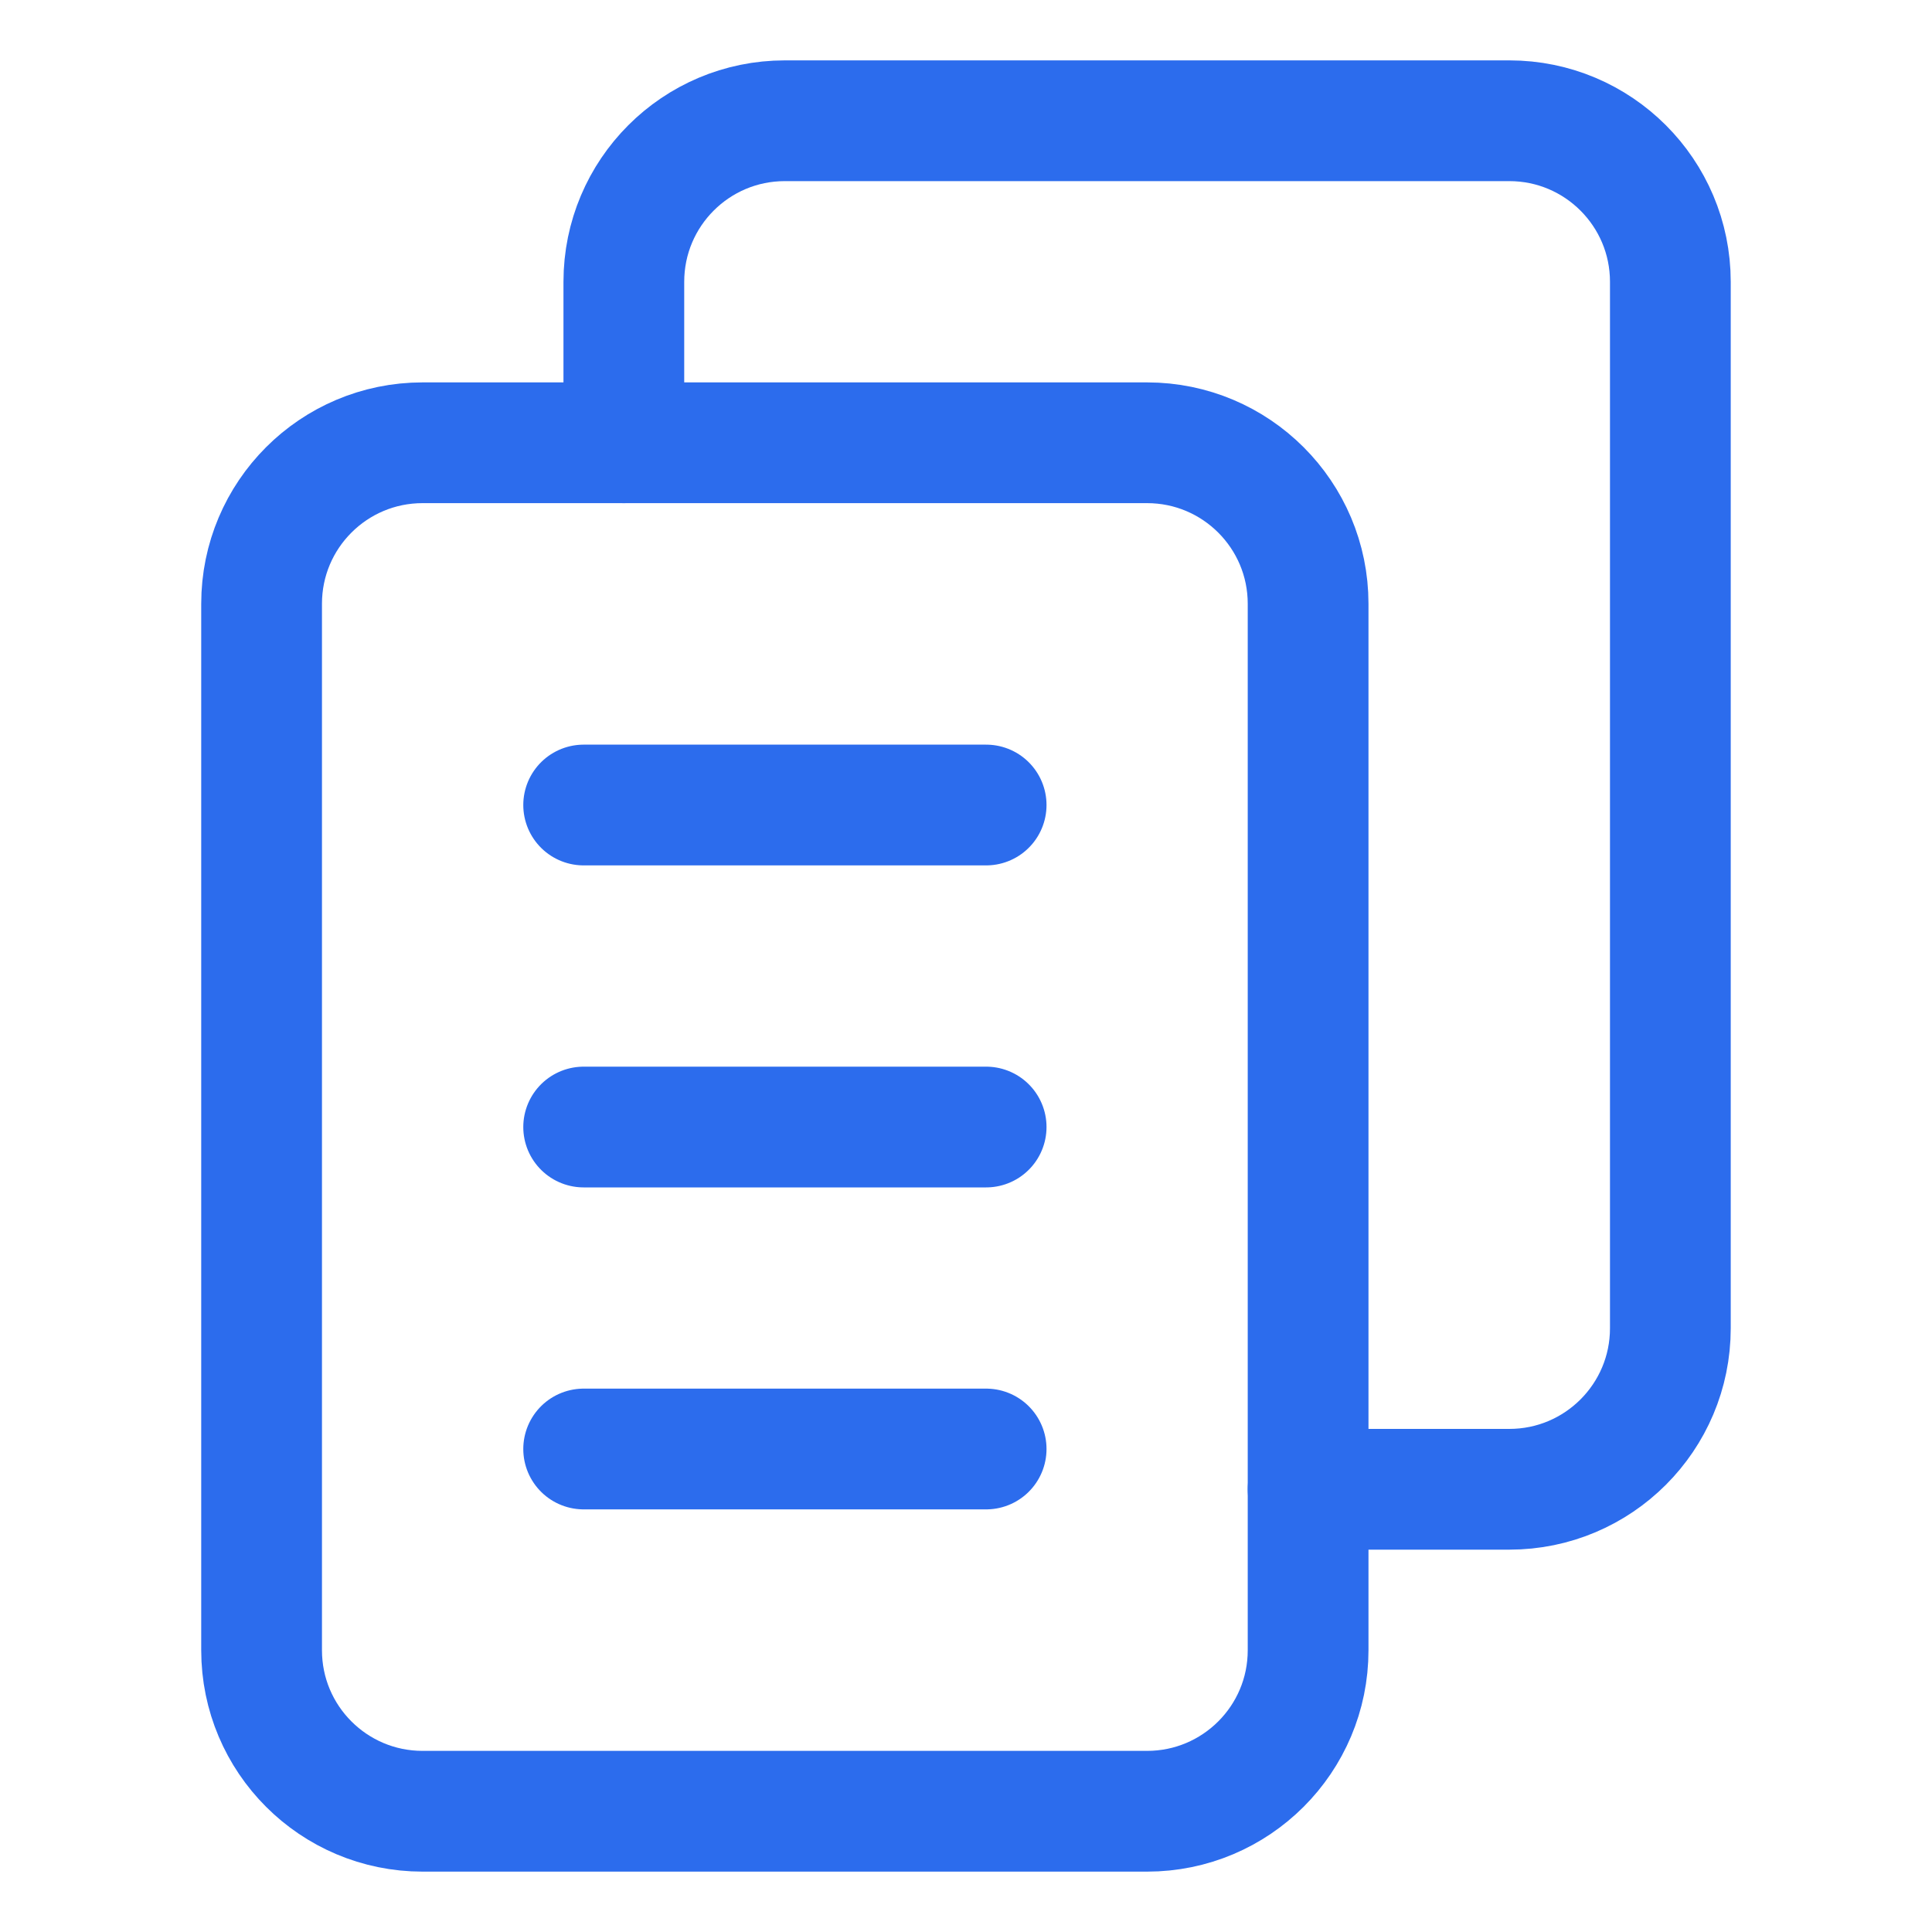
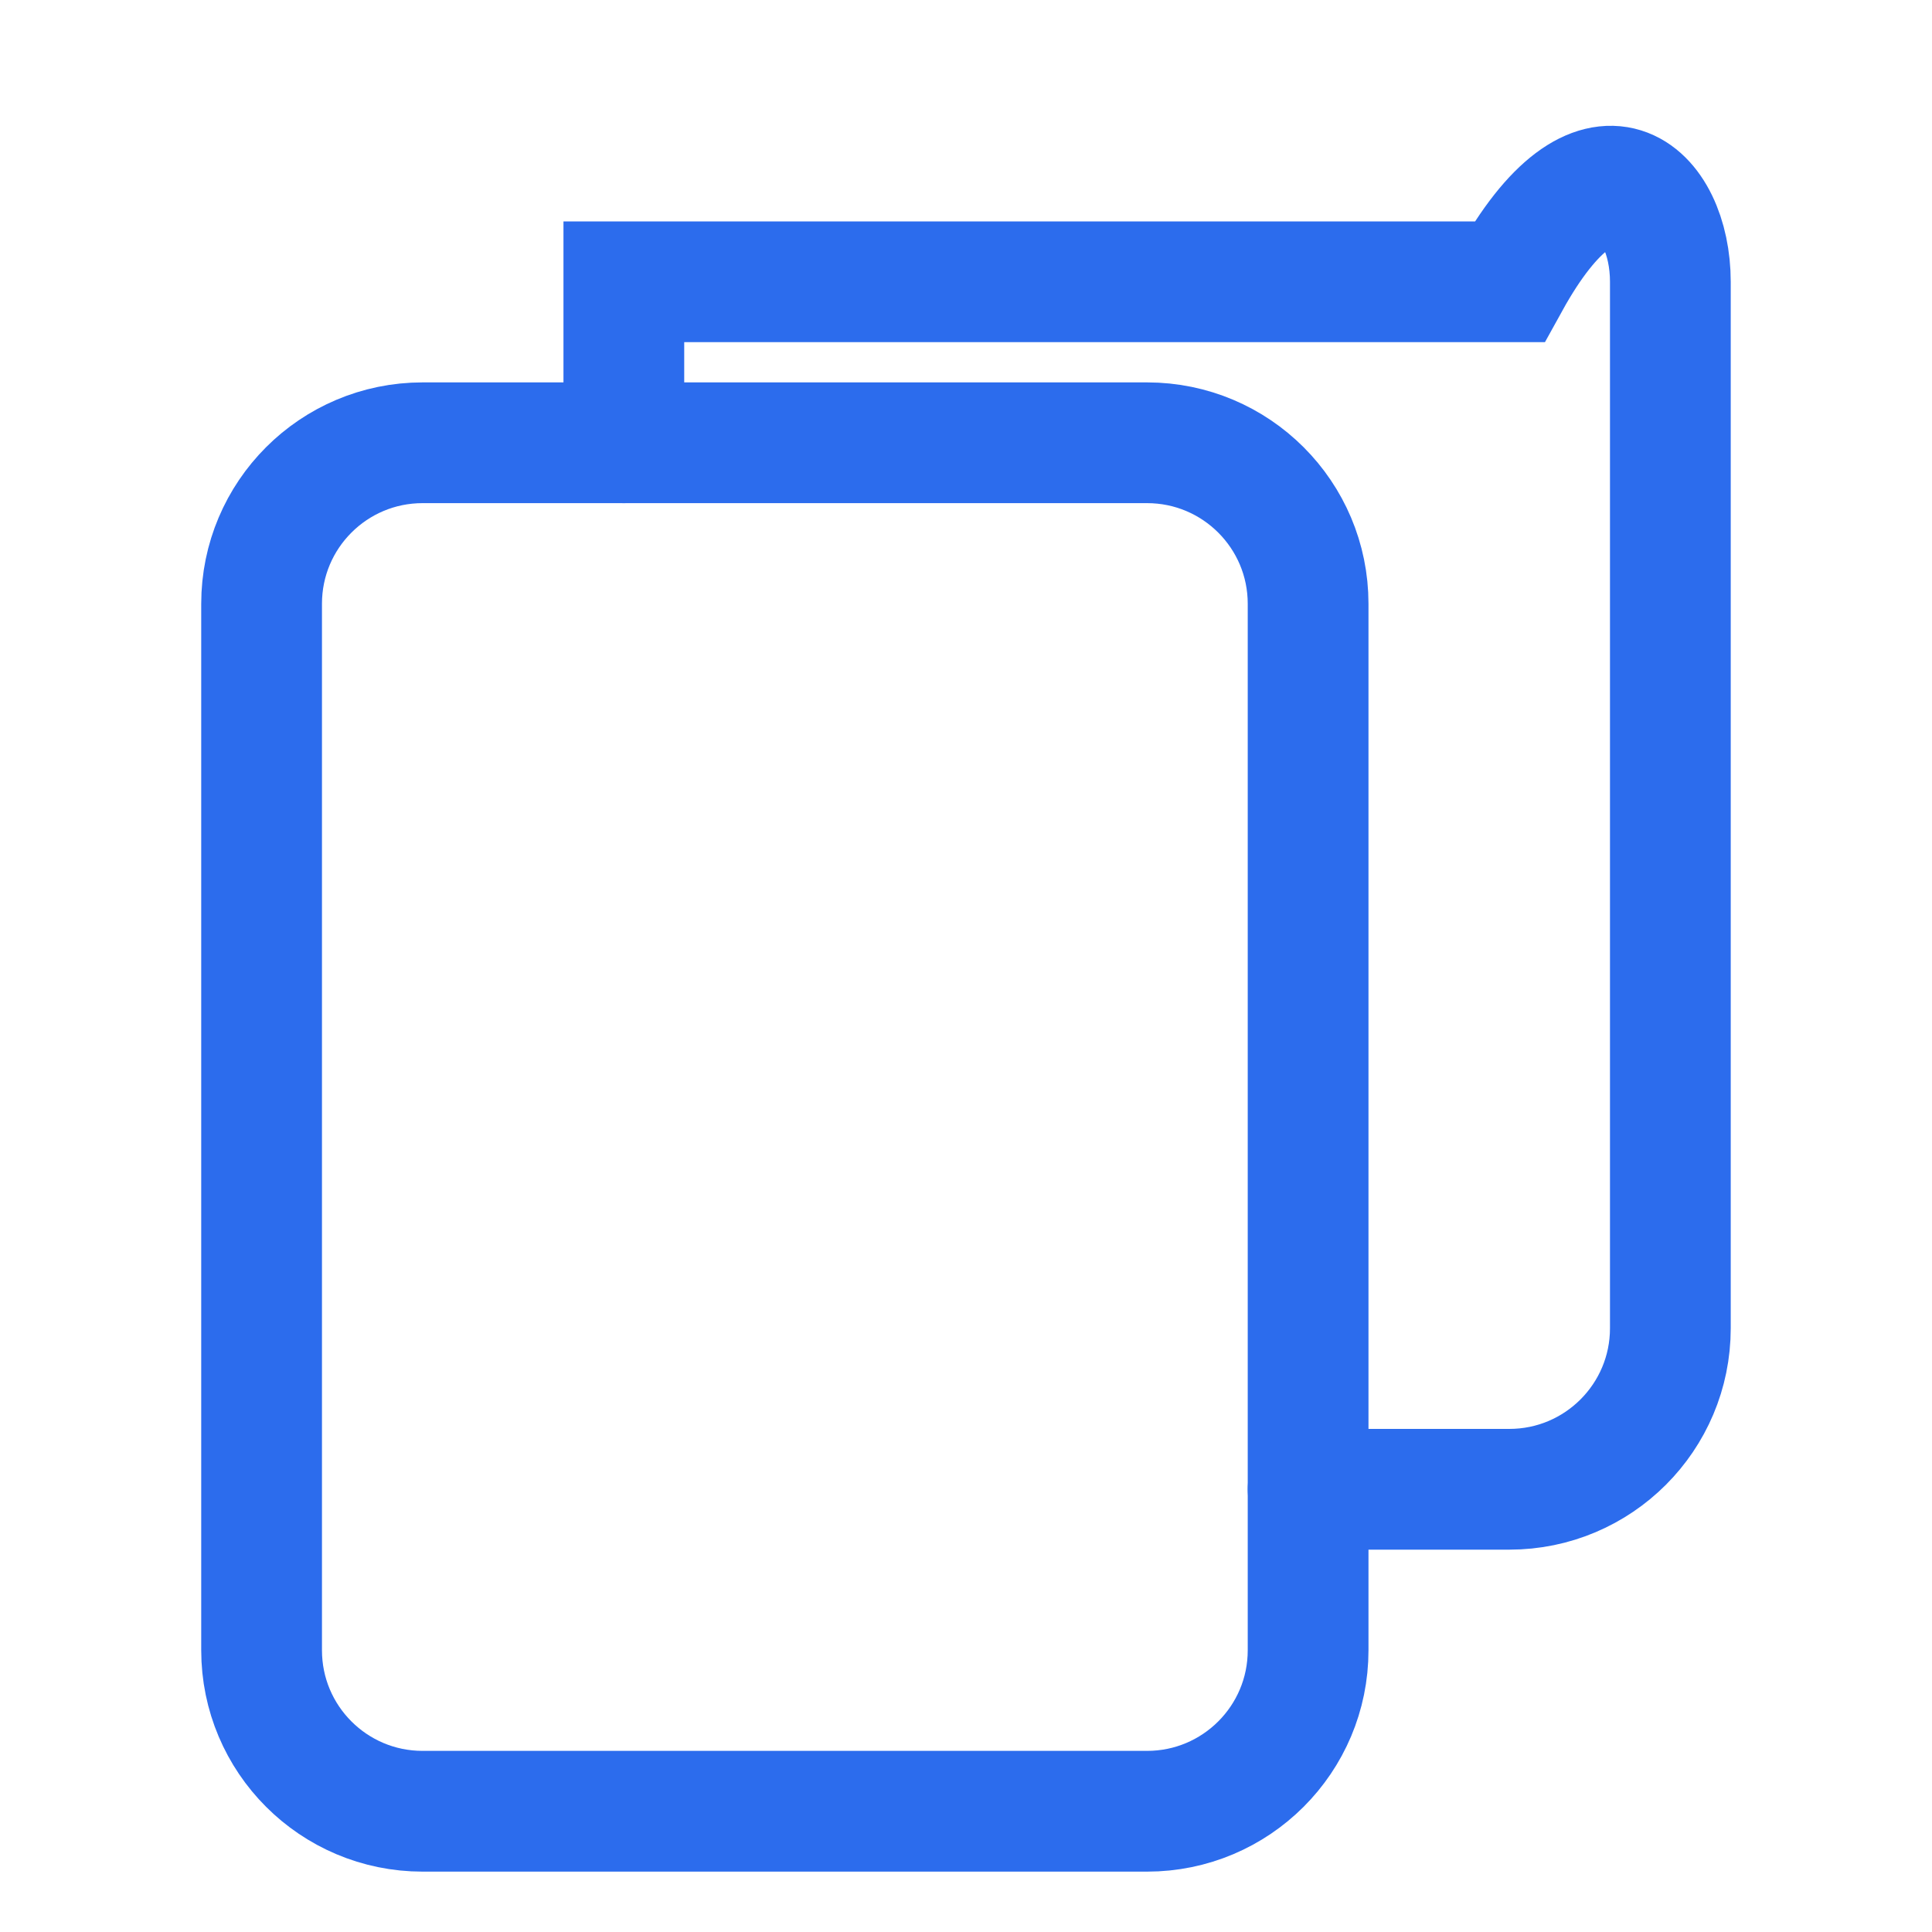
<svg xmlns="http://www.w3.org/2000/svg" width="40" height="40" viewBox="0 0 40 40" fill="none">
-   <path d="M20.417 16.667H12.084" stroke="#2C6CED" stroke-width="2.5" stroke-linecap="round" />
-   <path d="M20.417 23.334H12.084" stroke="#2C6CED" stroke-width="2.5" stroke-linecap="round" />
-   <path d="M20.417 30H12.084" stroke="#2C6CED" stroke-width="2.5" stroke-linecap="round" />
  <path d="M5.416 12.5C5.416 10.659 6.908 9.167 8.749 9.167H23.749C25.59 9.167 27.083 10.659 27.083 12.5V34.167C27.083 36.008 25.59 37.5 23.749 37.5H8.749C6.908 37.5 5.416 36.008 5.416 34.167V12.5Z" stroke="#2C6CED" stroke-width="2.5" stroke-linecap="round" />
-   <path d="M12.916 9.167V5.834C12.916 3.993 14.408 2.5 16.249 2.5H31.249C33.09 2.5 34.583 3.993 34.583 5.834V27.5C34.583 29.341 33.09 30.834 31.249 30.834H27.083" stroke="#2C6CED" stroke-width="2.5" stroke-linecap="round" />
+   <path d="M12.916 9.167V5.834H31.249C33.09 2.5 34.583 3.993 34.583 5.834V27.5C34.583 29.341 33.09 30.834 31.249 30.834H27.083" stroke="#2C6CED" stroke-width="2.5" stroke-linecap="round" />
</svg>